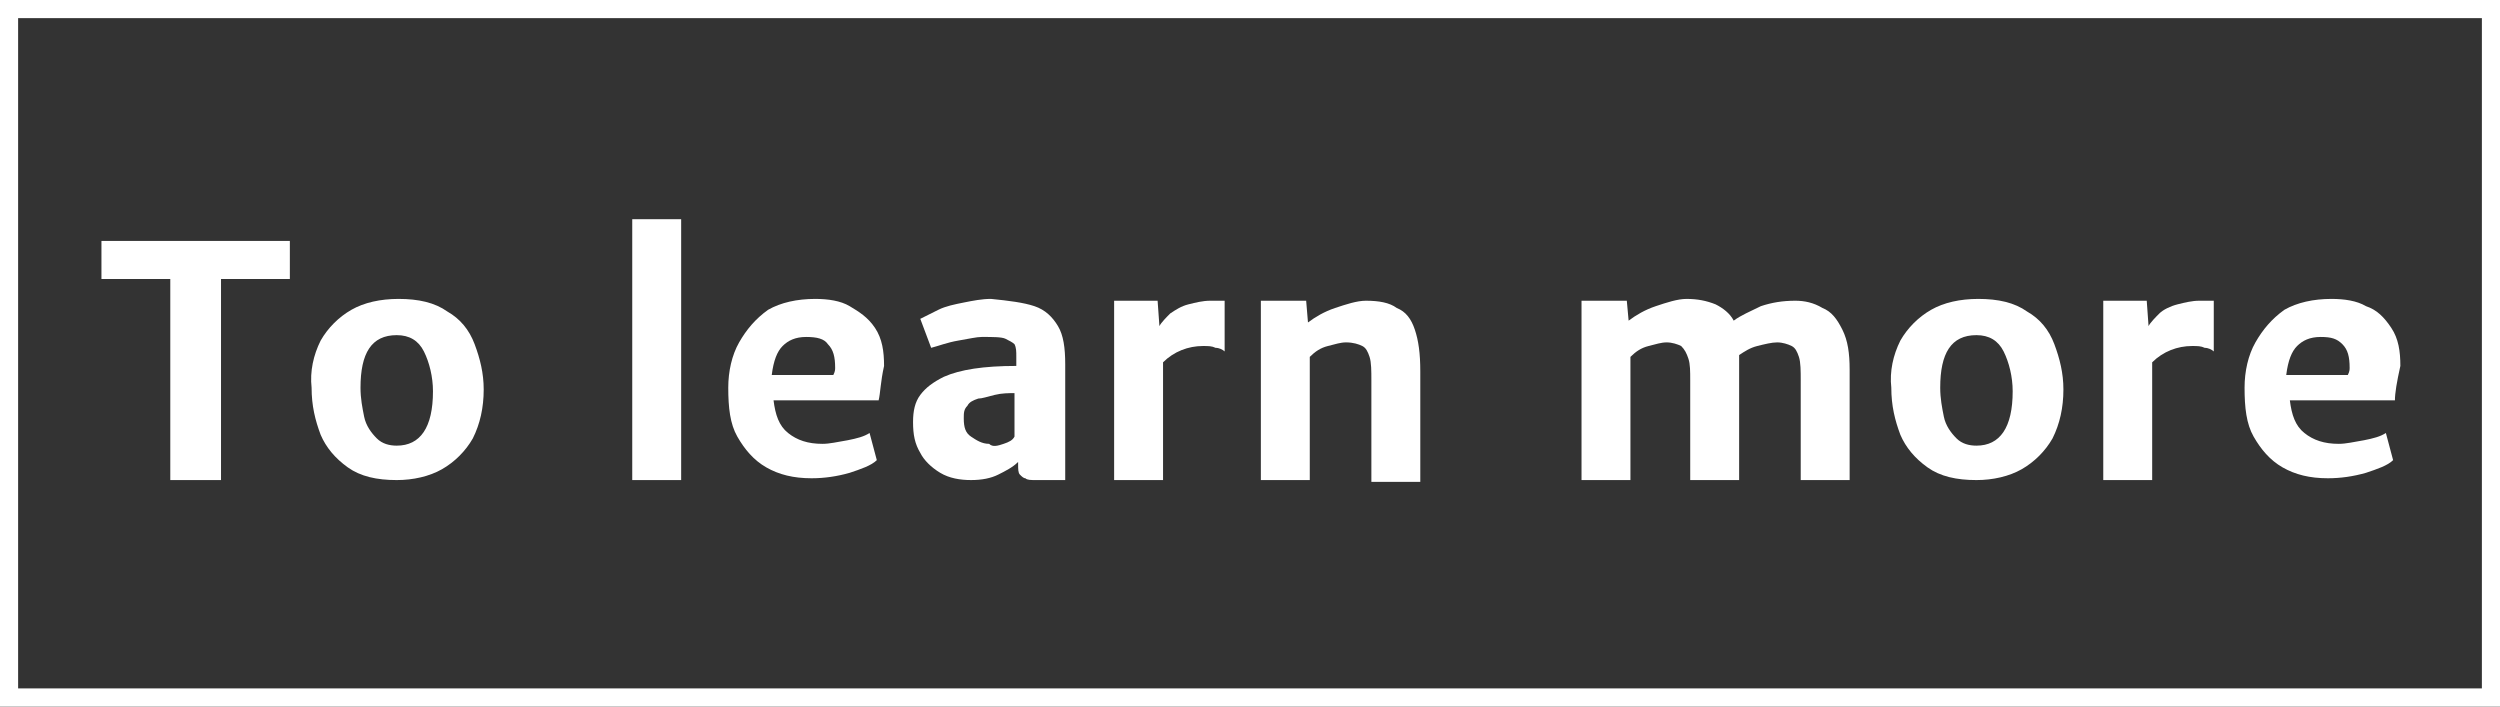
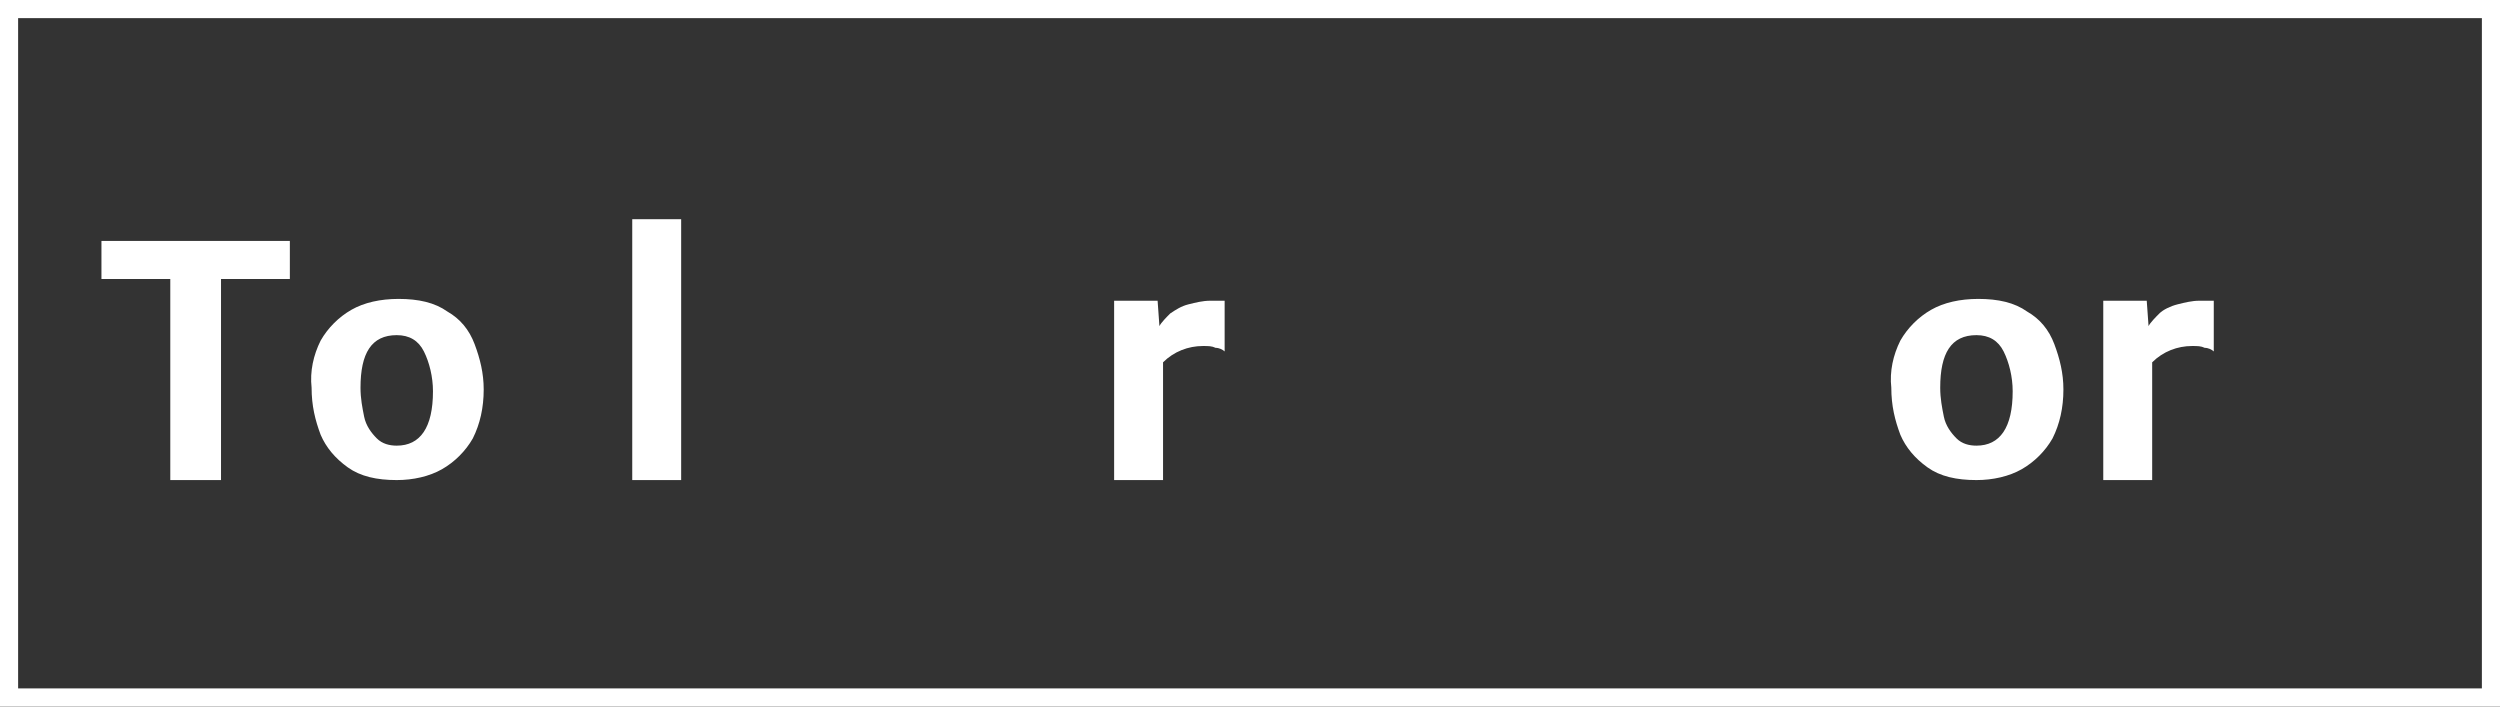
<svg xmlns="http://www.w3.org/2000/svg" version="1.1" id="Calque_1" x="0px" y="0px" viewBox="0 0 138 39" style="enable-background:new 0 0 138 39;" xml:space="preserve">
  <rect x="0" y="0" width="138" height="39" fill="#333333" stroke="none" />
  <style type="text/css">
	.st0{fill:none;}
	.st1{fill:none;stroke:#FFFFFF;}
	.st2{enable-background:new    ;}
	.st3{fill:#FFFFFF;}
</style>
  <g id="Groupe_155" transform="translate(-0.662 -0.23)">
    <g id="Rectangle_447" transform="translate(0.662 0.23)">
      <rect class="st0" width="138" height="39" />
      <rect x="0.5" y="0.5" class="st1" width="137" height="38" />
    </g>
  </g>
  <g class="st2">
    <path class="st3" d="M5.6,15.4v-2.1H16v2.1h-3.8v11.1H9.4V15.4H5.6z" />
    <path class="st3" d="M17.7,18.8c0.4-0.7,1-1.3,1.7-1.7c0.7-0.4,1.6-0.6,2.6-0.6c1.1,0,2,0.2,2.7,0.7c0.7,0.4,1.2,1,1.5,1.8   c0.3,0.8,0.5,1.6,0.5,2.5c0,1-0.2,1.9-0.6,2.7c-0.4,0.7-1,1.3-1.7,1.7c-0.7,0.4-1.6,0.6-2.5,0.6c-1.1,0-2-0.2-2.7-0.7   c-0.7-0.5-1.2-1.1-1.5-1.8c-0.3-0.8-0.5-1.6-0.5-2.6C17.1,20.5,17.3,19.6,17.7,18.8z M23.4,19.4c-0.3-0.6-0.8-0.9-1.5-0.9   c-1.4,0-2,1-2,2.9c0,0.6,0.1,1.1,0.2,1.6c0.1,0.5,0.4,0.9,0.7,1.2c0.3,0.3,0.7,0.4,1.1,0.4c1.3,0,2-1,2-3   C23.9,20.8,23.7,20,23.4,19.4z" />
    <path class="st3" d="M37.6,12.1v14.4h-2.7V12.1H37.6z" />
-     <path class="st3" d="M48.5,22.1h-5.8c0.1,0.8,0.3,1.4,0.8,1.8s1.1,0.6,1.9,0.6c0.4,0,0.8-0.1,1.4-0.2c0.5-0.1,0.9-0.2,1.2-0.4   l0.4,1.5c-0.3,0.3-0.9,0.5-1.5,0.7c-0.7,0.2-1.4,0.3-2.1,0.3c-1,0-1.8-0.2-2.5-0.6c-0.7-0.4-1.2-1-1.6-1.7   c-0.4-0.7-0.5-1.6-0.5-2.7c0-0.9,0.2-1.8,0.6-2.5c0.4-0.7,0.9-1.3,1.6-1.8c0.7-0.4,1.6-0.6,2.6-0.6c0.7,0,1.4,0.1,1.9,0.4   s1,0.6,1.4,1.2s0.5,1.3,0.5,2.1C48.6,21.1,48.6,21.7,48.5,22.1z M46.1,20.3c0-0.6-0.1-1-0.4-1.3c-0.2-0.3-0.6-0.4-1.2-0.4   s-1,0.2-1.3,0.5s-0.5,0.8-0.6,1.6h3.4C46.1,20.5,46.1,20.4,46.1,20.3z" />
-     <path class="st3" d="M57.1,16.9c0.6,0.2,1,0.6,1.3,1.1c0.3,0.5,0.4,1.2,0.4,2.1v6.4h-1.6c-0.3,0-0.5,0-0.6-0.1   c-0.1,0-0.2-0.1-0.3-0.2s-0.1-0.3-0.1-0.6v-0.1c-0.3,0.3-0.7,0.5-1.1,0.7c-0.4,0.2-0.9,0.3-1.5,0.3c-0.6,0-1.2-0.1-1.7-0.4   c-0.5-0.3-0.9-0.7-1.1-1.1c-0.3-0.5-0.4-1-0.4-1.7c0-0.6,0.1-1.1,0.4-1.5c0.3-0.4,0.7-0.7,1.3-1c0.9-0.4,2.2-0.6,4-0.6v-0.5   c0-0.3,0-0.5-0.1-0.7c-0.1-0.1-0.3-0.2-0.5-0.3s-0.7-0.1-1.3-0.1c-0.3,0-0.7,0.1-1.3,0.2c-0.6,0.1-1.1,0.3-1.5,0.4l-0.6-1.6   c0.2-0.1,0.6-0.3,1-0.5c0.4-0.2,0.9-0.3,1.4-0.4s1-0.2,1.5-0.2C55.7,16.6,56.5,16.7,57.1,16.9z M55.4,24.5c0.3-0.1,0.5-0.2,0.6-0.4   v-2.4c-0.3,0-0.7,0-1.1,0.1s-0.7,0.2-0.9,0.2c-0.3,0.1-0.5,0.2-0.6,0.4c-0.2,0.2-0.2,0.4-0.2,0.7c0,0.5,0.1,0.8,0.4,1   c0.3,0.2,0.6,0.4,1,0.4C54.8,24.7,55.1,24.6,55.4,24.5z" />
    <path class="st3" d="M67.6,16.6v2.8c-0.1-0.1-0.3-0.2-0.5-0.2c-0.2-0.1-0.4-0.1-0.7-0.1c-0.8,0-1.6,0.3-2.2,0.9v6.5h-2.7v-9.9h2.4   l0.1,1.4c0.1-0.2,0.4-0.5,0.6-0.7c0.3-0.2,0.6-0.4,1-0.5s0.8-0.2,1.2-0.2C67.2,16.6,67.4,16.6,67.6,16.6z" />
-     <path class="st3" d="M72.1,16.6l0.1,1.2c0.4-0.3,0.9-0.6,1.5-0.8s1.2-0.4,1.7-0.4c0.7,0,1.3,0.1,1.7,0.4c0.5,0.2,0.8,0.6,1,1.2   s0.3,1.3,0.3,2.3v6.1h-2.7V21c0-0.5,0-1-0.1-1.3c-0.1-0.3-0.2-0.5-0.4-0.6c-0.2-0.1-0.5-0.2-0.9-0.2c-0.3,0-0.6,0.1-1,0.2   s-0.7,0.3-1,0.6v6.8h-2.7v-9.9H72.1z" />
-     <path class="st3" d="M100.6,17c0.5,0.2,0.8,0.6,1.1,1.2s0.4,1.3,0.4,2.2v6.1h-2.7V21c0-0.5,0-1-0.1-1.3c-0.1-0.3-0.2-0.5-0.4-0.6   c-0.2-0.1-0.5-0.2-0.8-0.2c-0.3,0-0.7,0.1-1.1,0.2s-0.7,0.3-1,0.5c0,0.2,0,0.5,0,0.9v6h-2.7V21c0-0.5,0-0.9-0.1-1.2   c-0.1-0.3-0.2-0.5-0.4-0.7c-0.2-0.1-0.5-0.2-0.8-0.2c-0.3,0-0.6,0.1-1,0.2c-0.4,0.1-0.7,0.3-1,0.6v6.8h-2.7v-9.9h2.5l0.1,1.1   c0.4-0.3,0.9-0.6,1.5-0.8c0.6-0.2,1.2-0.4,1.7-0.4c0.6,0,1.1,0.1,1.6,0.3c0.4,0.2,0.8,0.5,1,0.9c0.4-0.3,0.9-0.5,1.5-0.8   c0.6-0.2,1.2-0.3,1.9-0.3C99.6,16.6,100.1,16.7,100.6,17z" />
    <path class="st3" d="M104.9,18.8c0.4-0.7,1-1.3,1.7-1.7s1.6-0.6,2.6-0.6c1.1,0,2,0.2,2.7,0.7c0.7,0.4,1.2,1,1.5,1.8   c0.3,0.8,0.5,1.6,0.5,2.5c0,1-0.2,1.9-0.6,2.7c-0.4,0.7-1,1.3-1.7,1.7s-1.6,0.6-2.5,0.6c-1.1,0-2-0.2-2.7-0.7   c-0.7-0.5-1.2-1.1-1.5-1.8c-0.3-0.8-0.5-1.6-0.5-2.6C104.3,20.5,104.5,19.6,104.9,18.8z M110.6,19.4c-0.3-0.6-0.8-0.9-1.5-0.9   c-1.4,0-2,1-2,2.9c0,0.6,0.1,1.1,0.2,1.6c0.1,0.5,0.4,0.9,0.7,1.2c0.3,0.3,0.7,0.4,1.1,0.4c1.3,0,2-1,2-3   C111.1,20.8,110.9,20,110.6,19.4z" />
    <path class="st3" d="M122.2,16.6v2.8c-0.1-0.1-0.3-0.2-0.5-0.2c-0.2-0.1-0.4-0.1-0.7-0.1c-0.8,0-1.6,0.3-2.2,0.9v6.5h-2.7v-9.9h2.4   l0.1,1.4c0.1-0.2,0.4-0.5,0.6-0.7s0.6-0.4,1-0.5s0.8-0.2,1.2-0.2C121.8,16.6,122.1,16.6,122.2,16.6z" />
-     <path class="st3" d="M132.2,22.1h-5.8c0.1,0.8,0.3,1.4,0.8,1.8s1.1,0.6,1.9,0.6c0.4,0,0.8-0.1,1.4-0.2c0.5-0.1,0.9-0.2,1.2-0.4   l0.4,1.5c-0.3,0.3-0.9,0.5-1.5,0.7c-0.7,0.2-1.4,0.3-2.1,0.3c-1,0-1.8-0.2-2.5-0.6c-0.7-0.4-1.2-1-1.6-1.7s-0.5-1.6-0.5-2.7   c0-0.9,0.2-1.8,0.6-2.5s0.9-1.3,1.6-1.8c0.7-0.4,1.6-0.6,2.6-0.6c0.7,0,1.4,0.1,1.9,0.4c0.6,0.2,1,0.6,1.4,1.2   c0.4,0.6,0.5,1.3,0.5,2.1C132.3,21.1,132.2,21.7,132.2,22.1z M129.7,20.3c0-0.6-0.1-1-0.4-1.3s-0.6-0.4-1.2-0.4s-1,0.2-1.3,0.5   c-0.3,0.3-0.5,0.8-0.6,1.6h3.4C129.7,20.5,129.7,20.4,129.7,20.3z" />
  </g>
</svg>